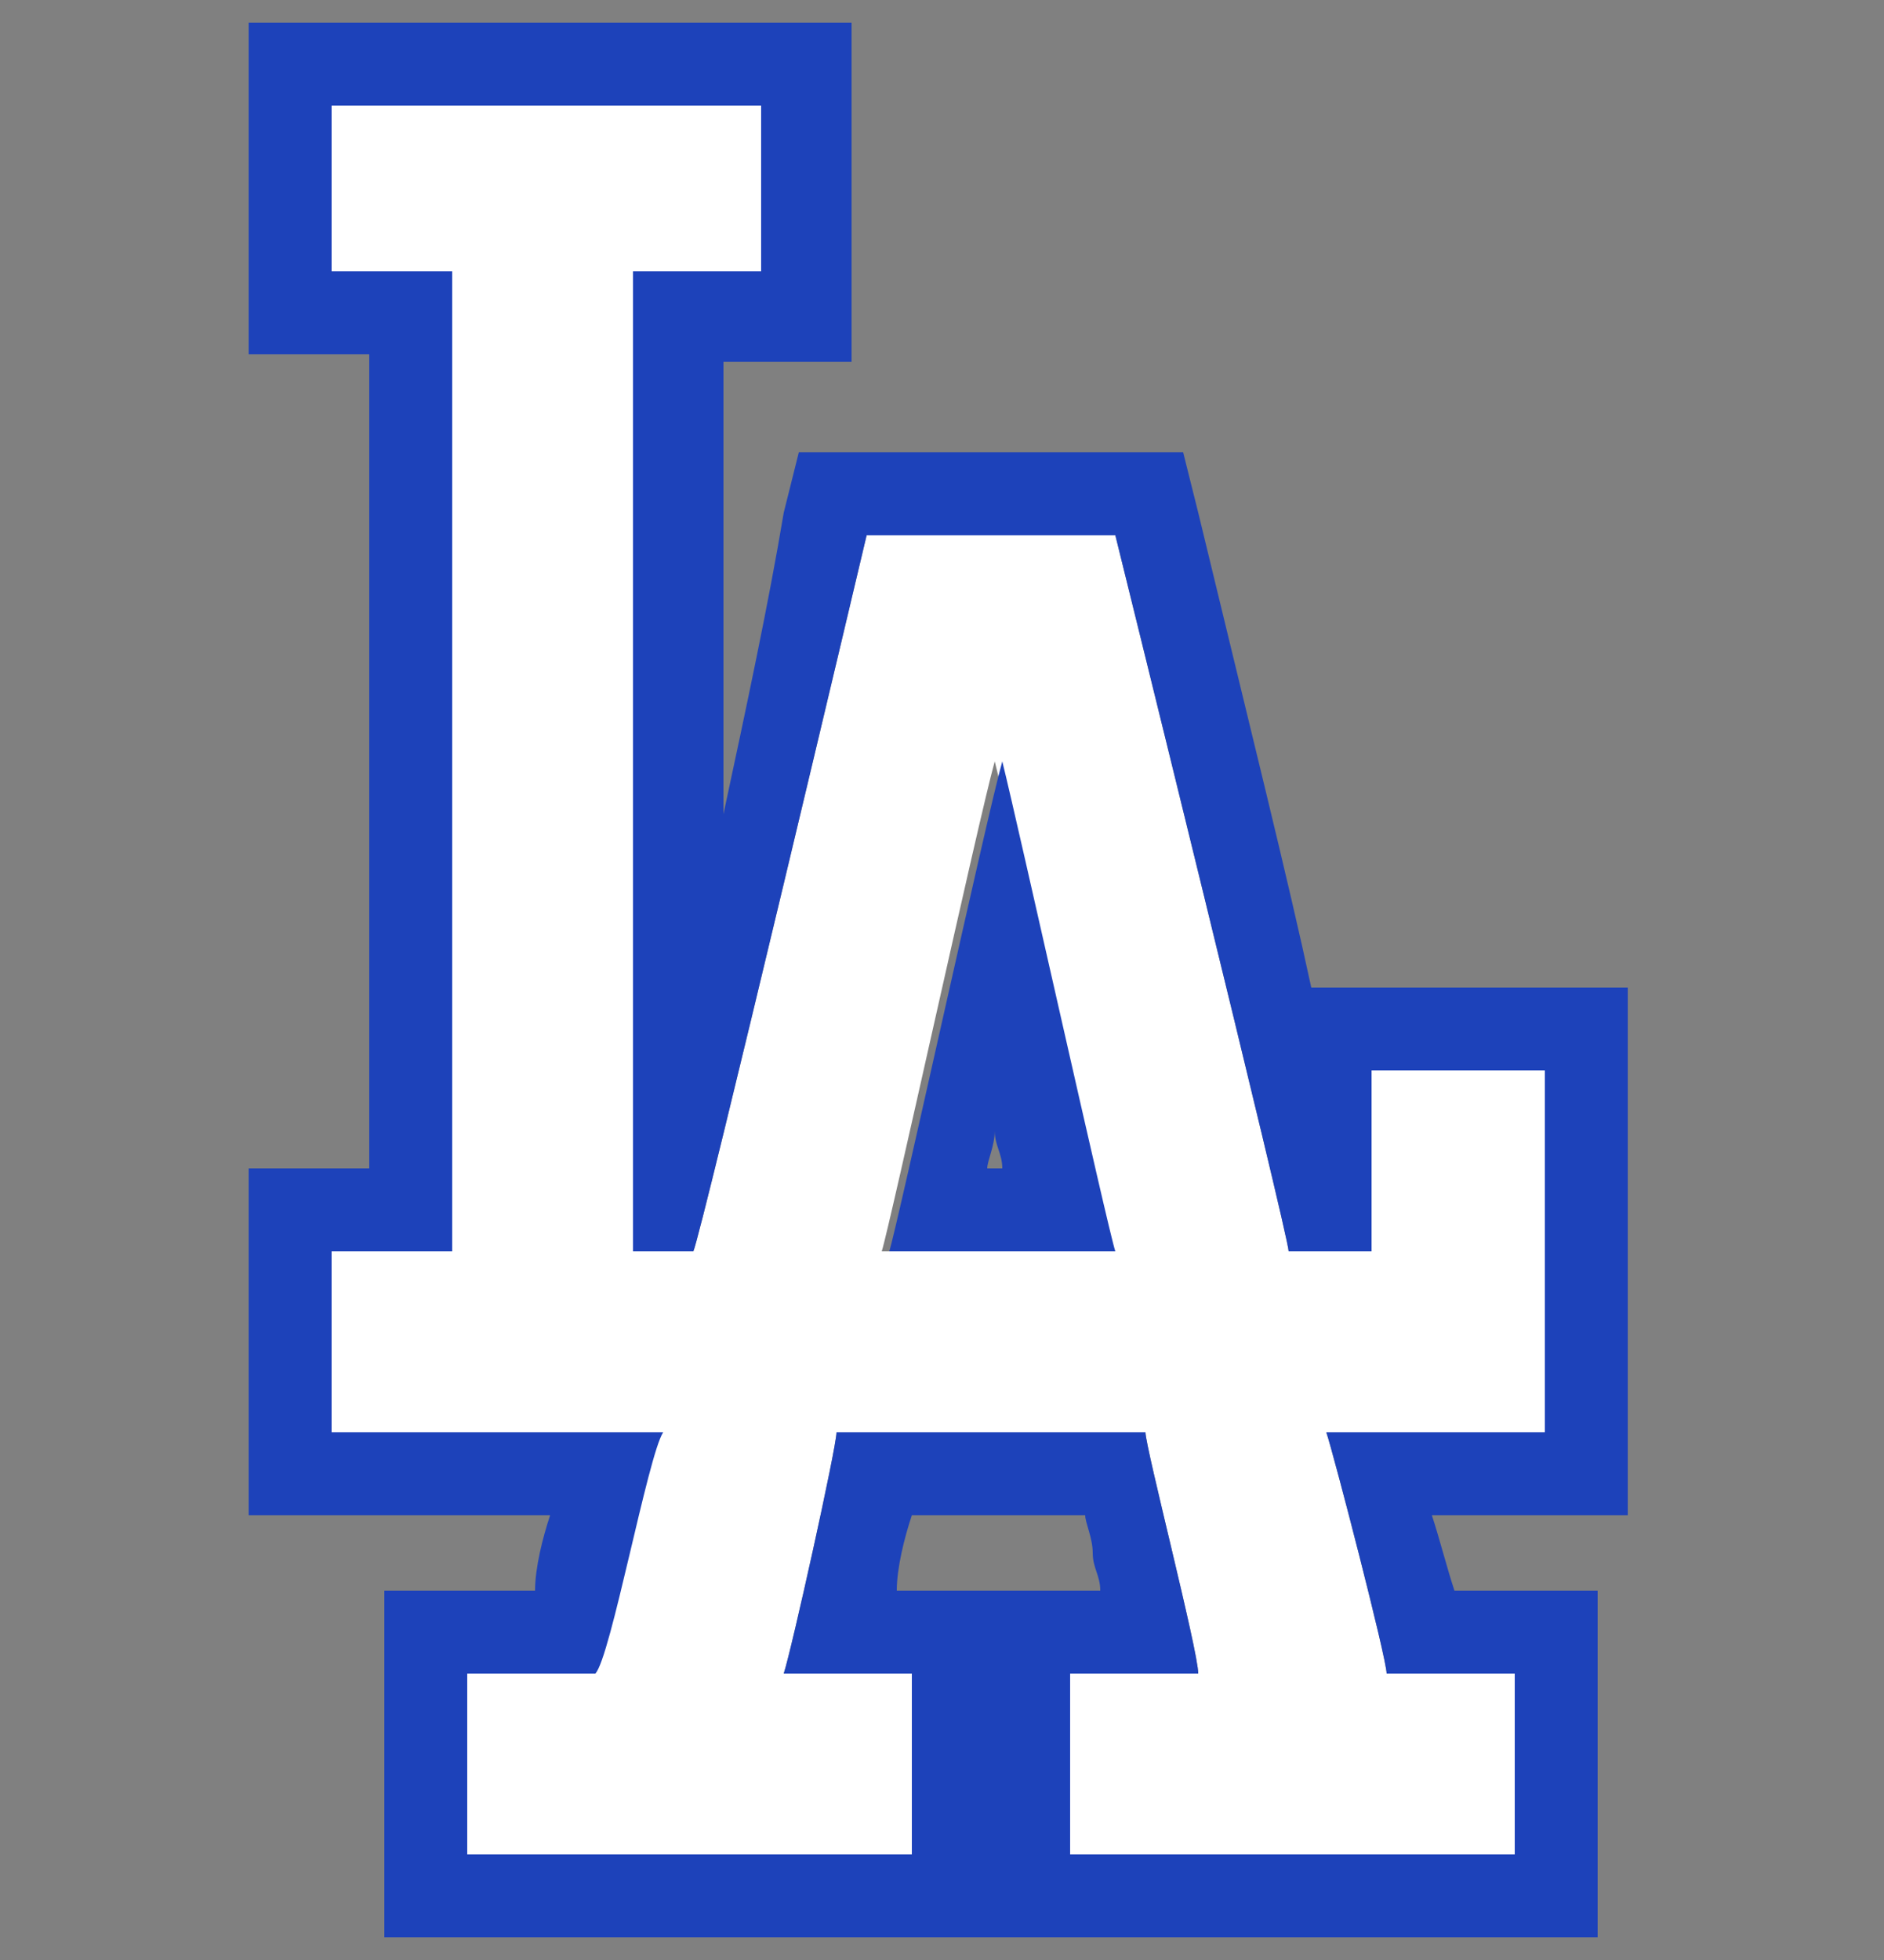
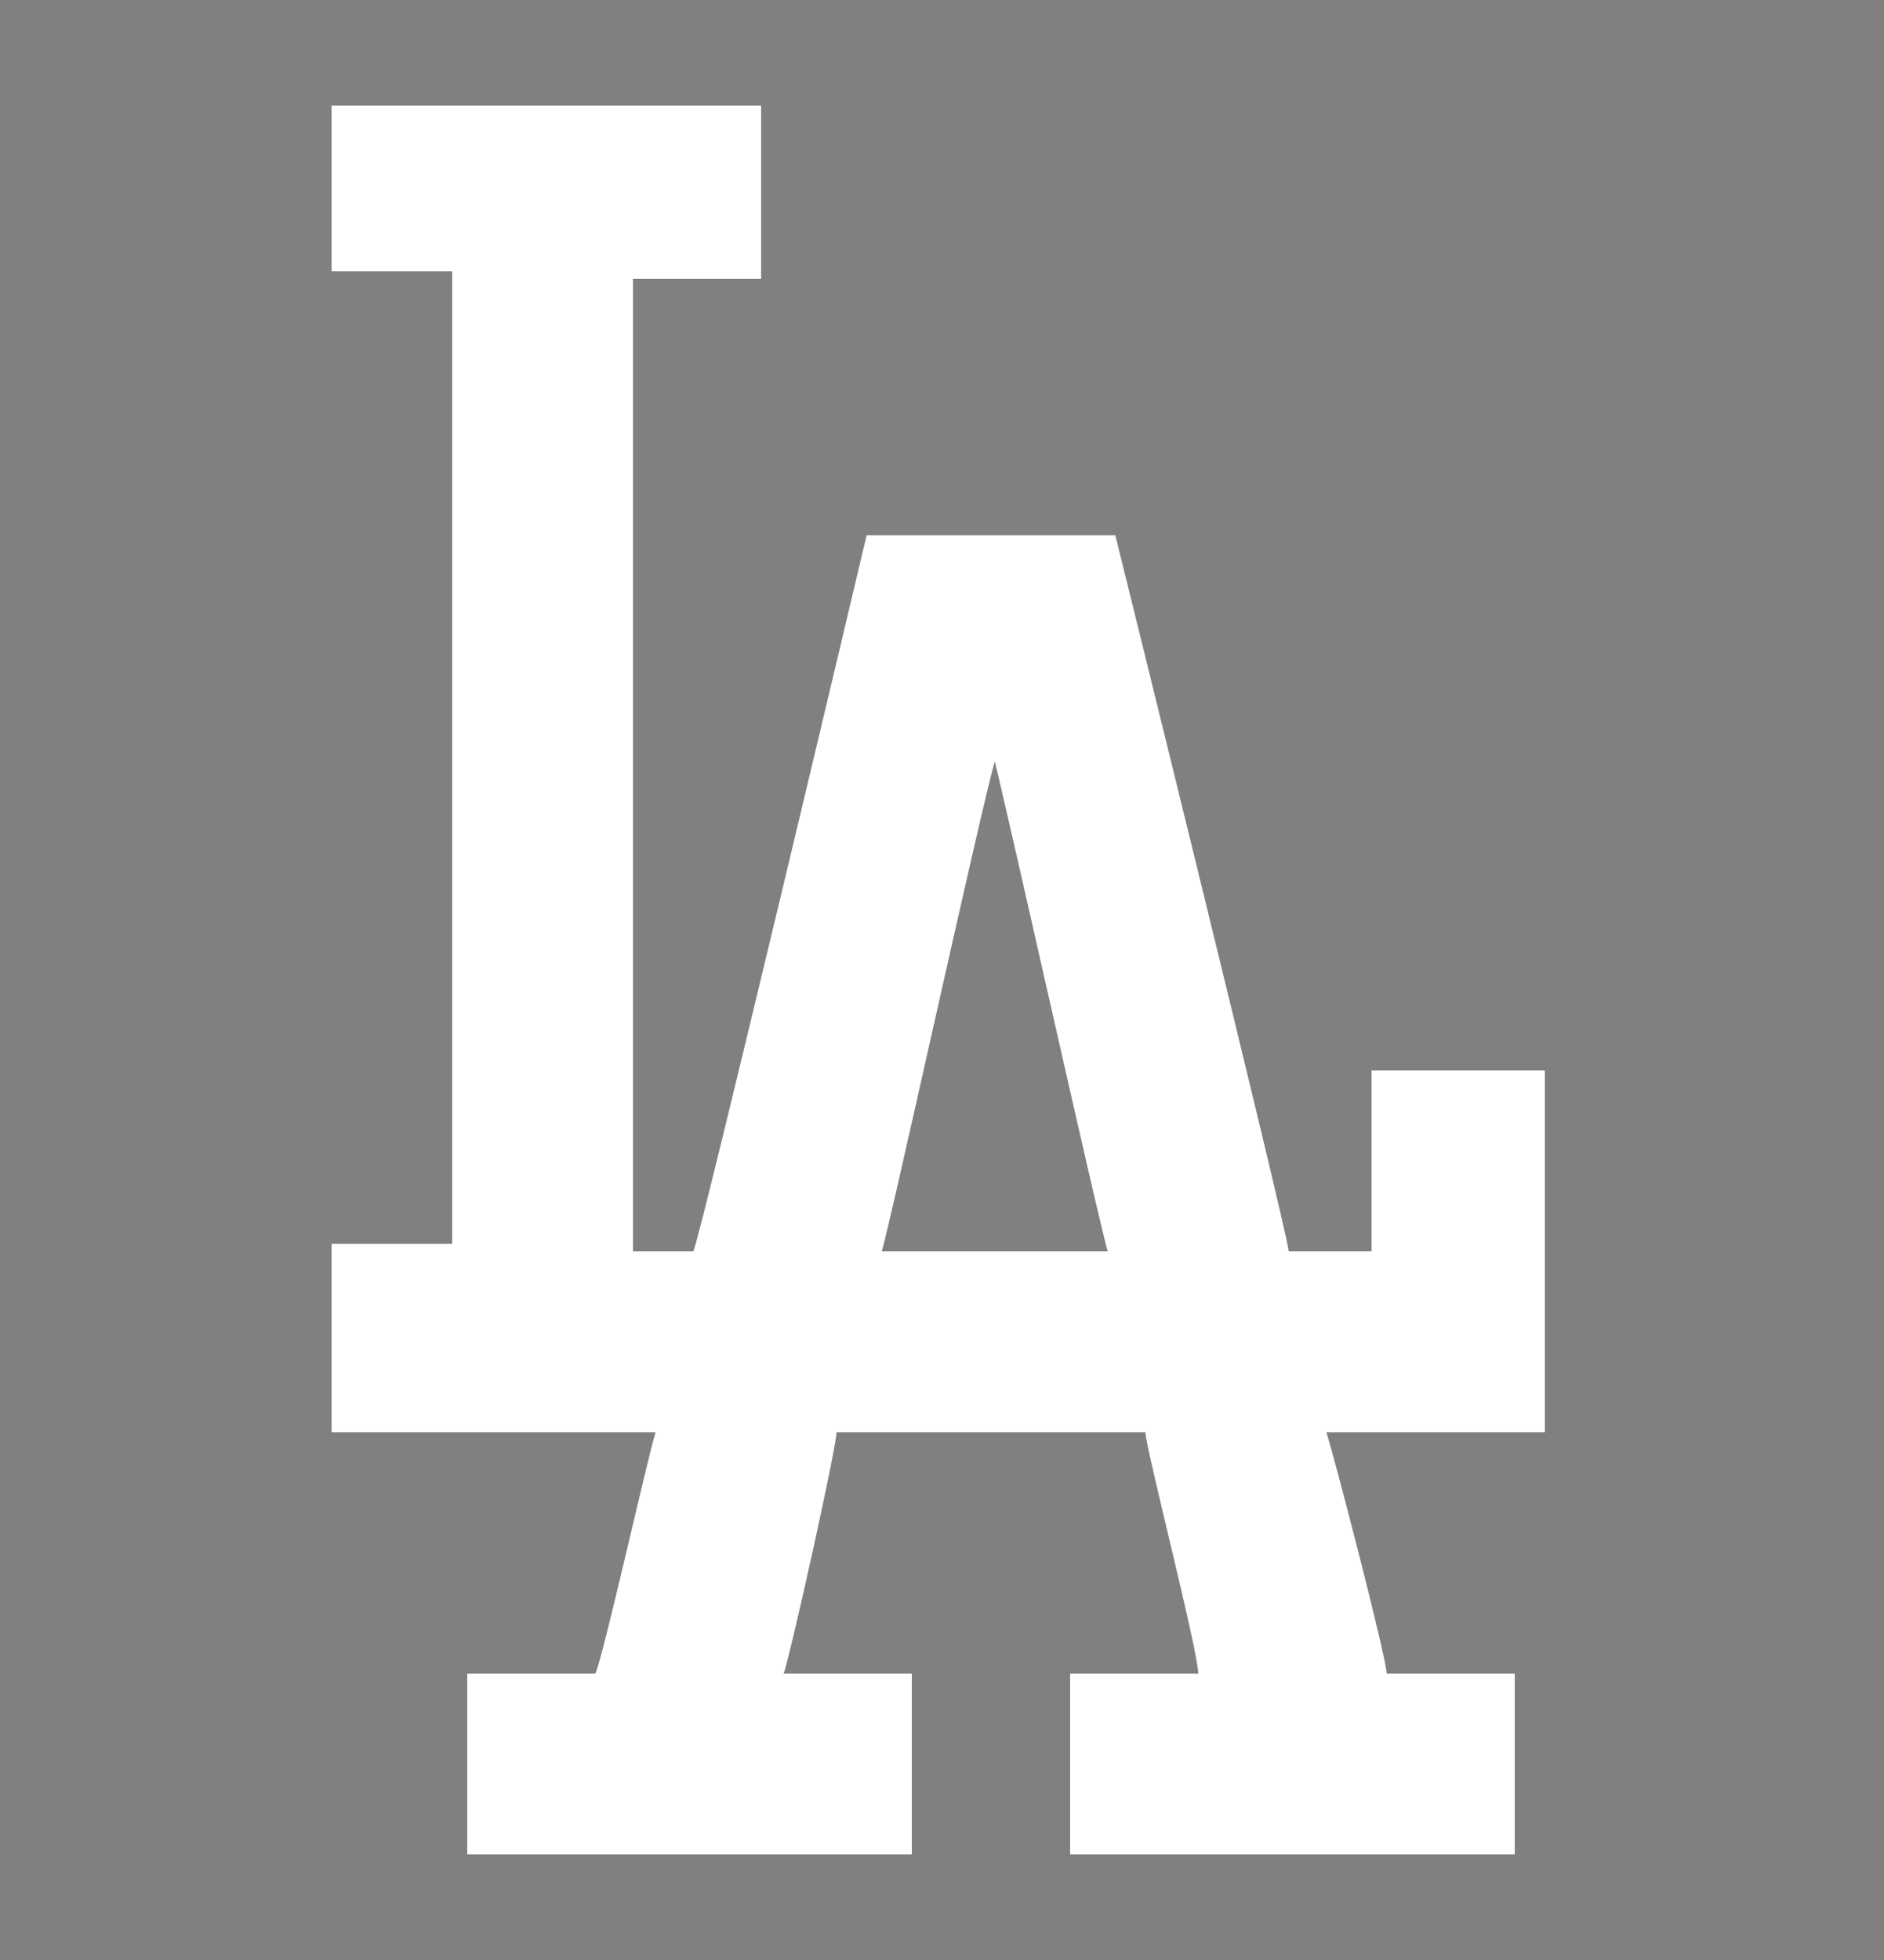
<svg xmlns="http://www.w3.org/2000/svg" version="1.1" id="Layer_1" x="0px" y="0px" viewBox="0 0 25 26" style="enable-background:new 0 0 25 26;" xml:space="preserve">
  <rect x="0" y="0" width="25" height="26" fill="#808080" stroke="none" />
  <style type="text/css">
	.st0{fill-rule:evenodd;clip-rule:evenodd;fill:#FFFFFF;}
	.st1{fill:#1D42BA;}
</style>
  <g>
    <path class="st0" d="M11.7,16.6c0.1-0.3,1.3-5.8,1.5-6.5c0.2,0.8,1.4,6.2,1.5,6.5H11.7z M18.2,14.2v2.4h-1.1c0-0.2-2.3-9.5-2.3-9.5   h-3.3c0,0-2.2,9.3-2.3,9.5H8.4V3.7h1.7V1.4H4.4v2.2H6v12.9H4.4V19h4.3c-0.1,0.3-0.7,3-0.8,3.2H6.2v2.4h5.9v-2.4h-1.7   c0.1-0.3,0.7-3,0.7-3.2h4.1c0,0.2,0.7,2.9,0.7,3.2h-1.7v2.4h5.9v-2.4h-1.7c0-0.2-0.7-2.9-0.8-3.2h2.9v-4.8H18.2z" />
-     <path class="st1" d="M10.1,1.4v2.2H8.4v13h0.8c0.1-0.2,2.3-9.5,2.3-9.5h3.3c0,0,2.3,9.3,2.3,9.5h1.1v-2.4h2.3V19h-2.9   c0.1,0.3,0.8,3,0.8,3.2h1.7v2.4h-5.9v-2.4h1.7c0-0.3-0.7-3-0.7-3.2h-4.1c0,0.2-0.6,2.9-0.7,3.2h1.7v2.4H6.2v-2.4h1.7   C8.1,22,8.6,19.3,8.8,19H4.4v-2.4h1.6v-13H4.4V1.4H10.1 M11.8,16.6h3c-0.1-0.3-1.3-5.7-1.5-6.5C13.1,10.8,11.9,16.3,11.8,16.6    M11.2,0.3h-1.1H4.4H3.3v1.1v2.2v1.1h1.1h0.5v10.8H4.4H3.3v1.1V19v1.1h1.1h2.9c-0.1,0.3-0.2,0.7-0.2,1H6.2H5.1v1.1v2.4v1.1h1.1h5.9   h1.1h1h5.9h1.1v-1.1v-2.4v-1.1h-1.1h-0.8c-0.1-0.3-0.2-0.7-0.3-1h1.5h1.1V19v-4.8v-1.1h-1.1h-2.3h-0.8c-0.3-1.4-0.8-3.4-1.5-6.3   L15.7,6h-0.9h-3.3h-0.9l-0.2,0.8C10.2,8,9.9,9.4,9.6,10.8v-6h0.6h1.1V3.7V1.4V0.3L11.2,0.3z M13.1,15.5c0-0.1,0.1-0.3,0.1-0.5   c0,0.2,0.1,0.3,0.1,0.5H13.1L13.1,15.5z M12.1,20.1h2.3c0,0.1,0.1,0.3,0.1,0.5c0,0.2,0.1,0.3,0.1,0.5h-0.3h-1.1h-1h-0.3   C11.9,20.8,12,20.4,12.1,20.1L12.1,20.1z" />
  </g>
</svg>